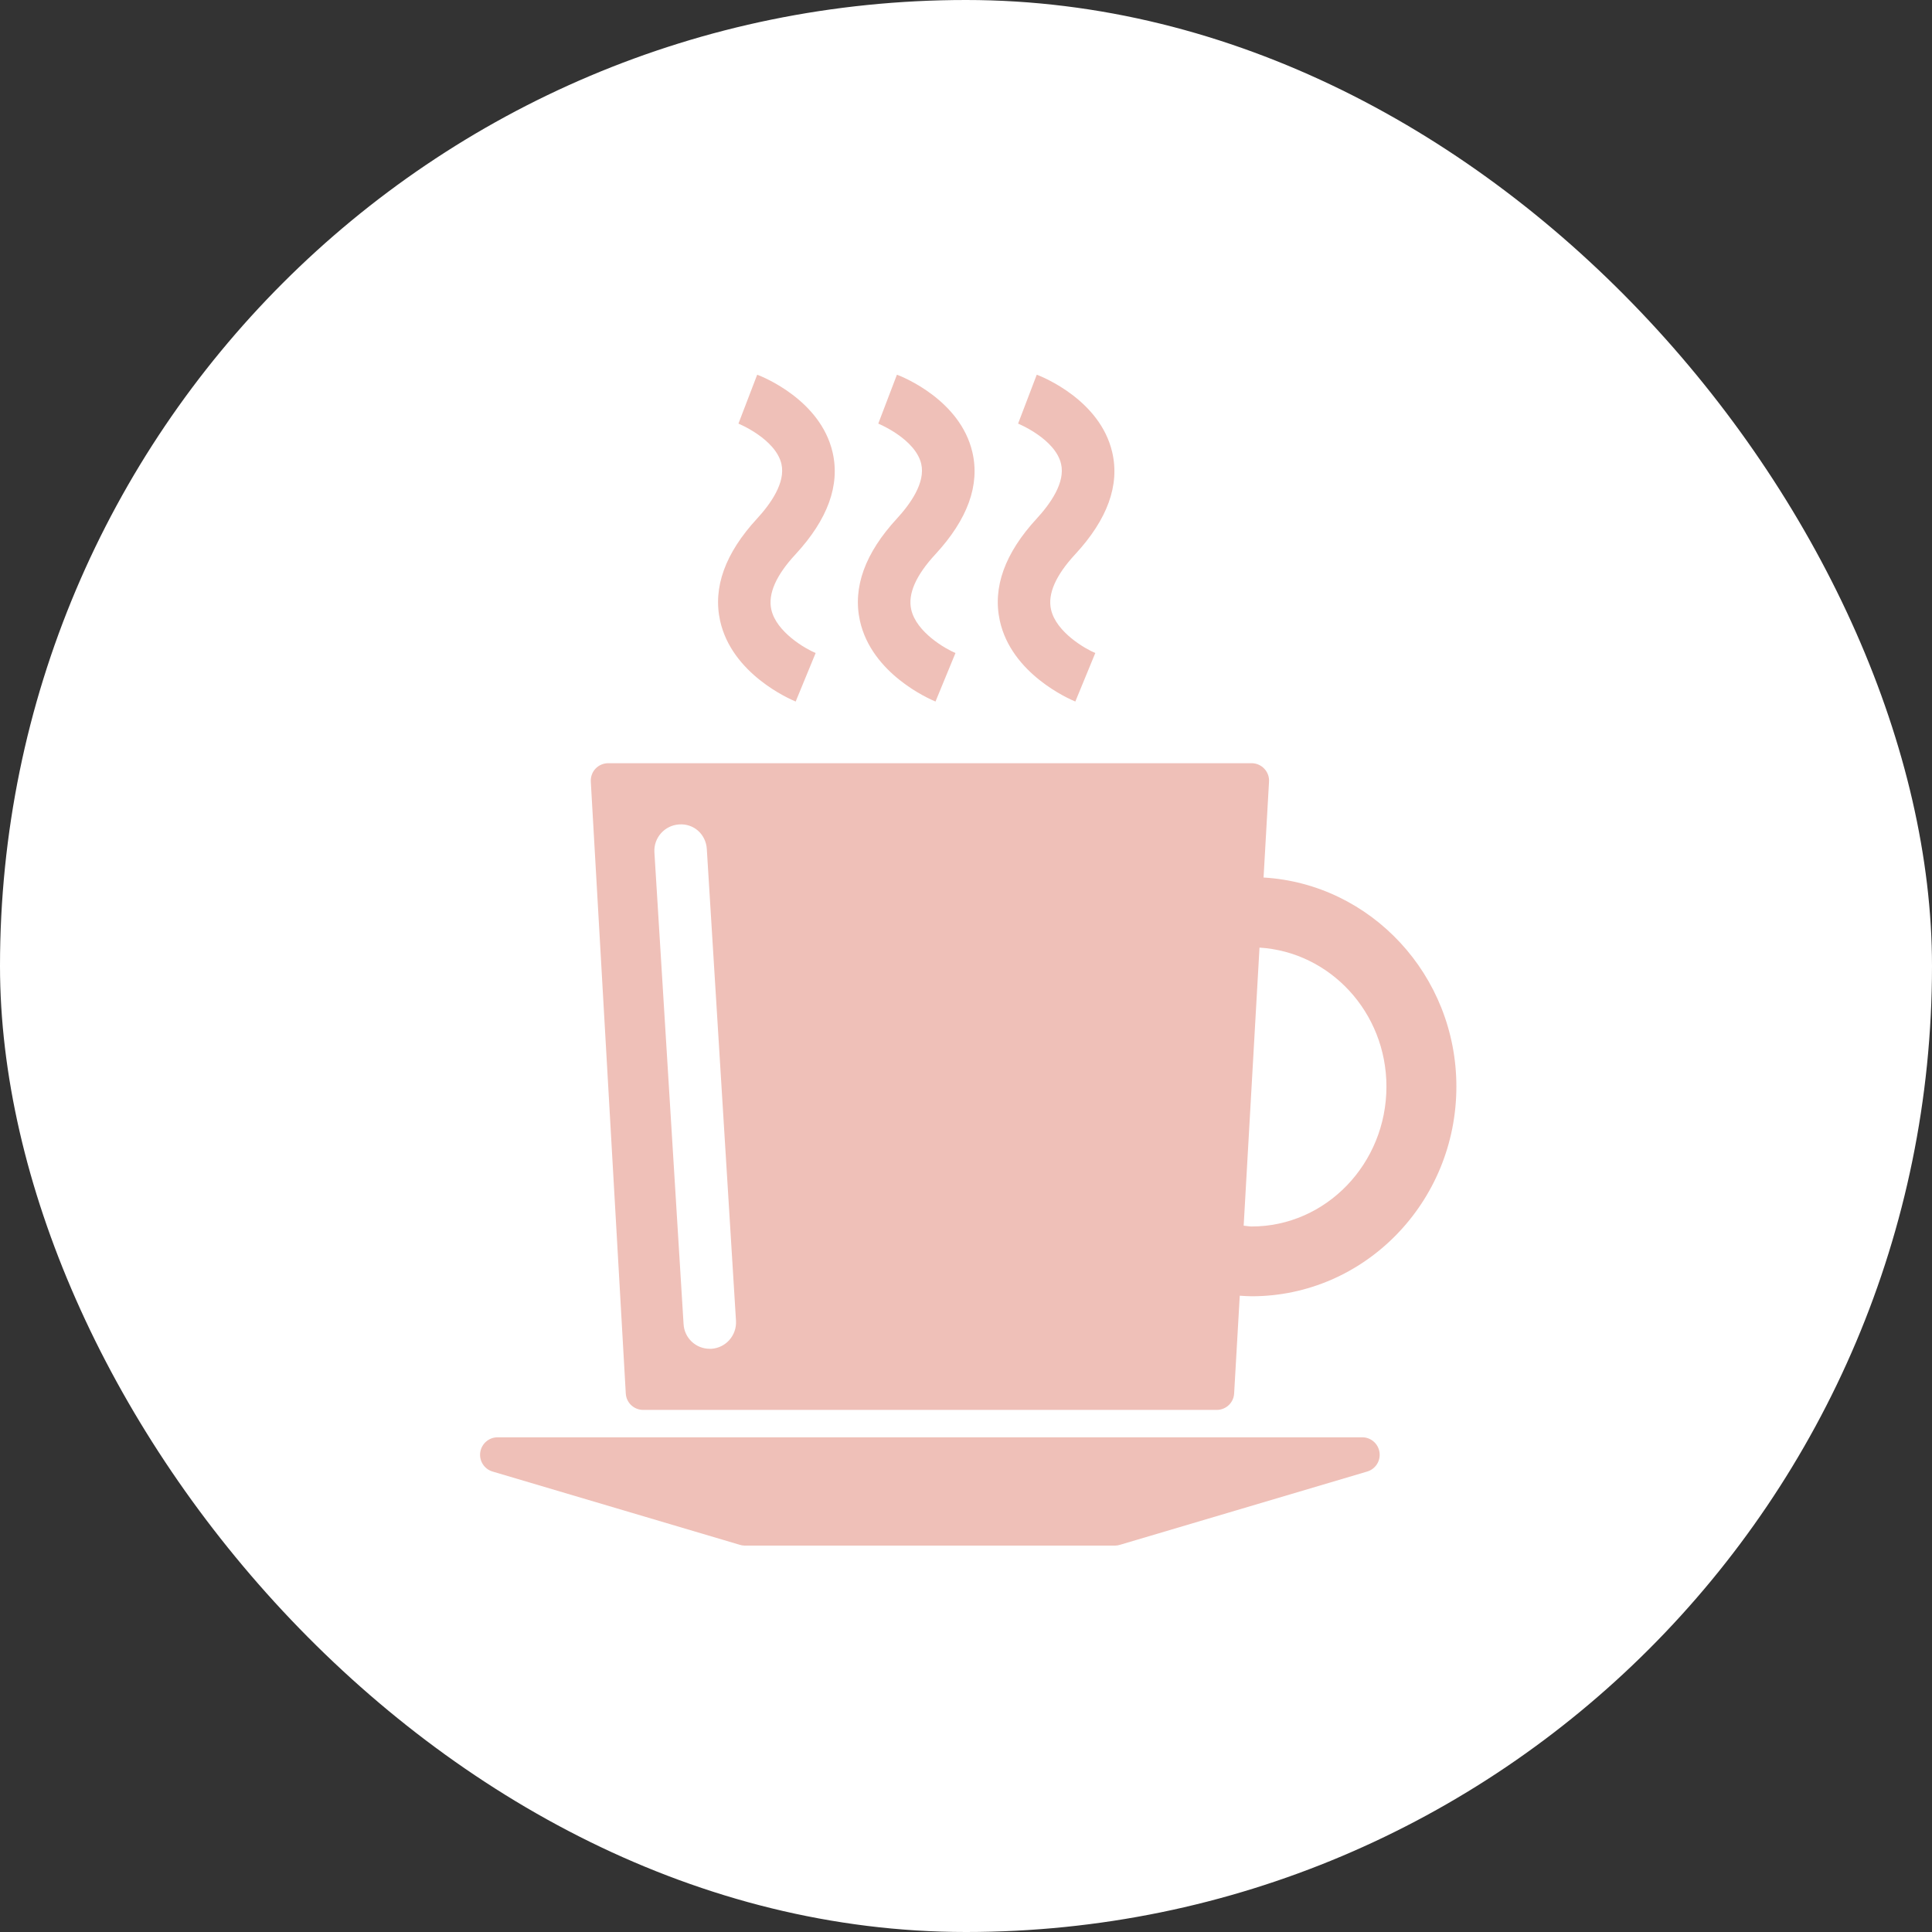
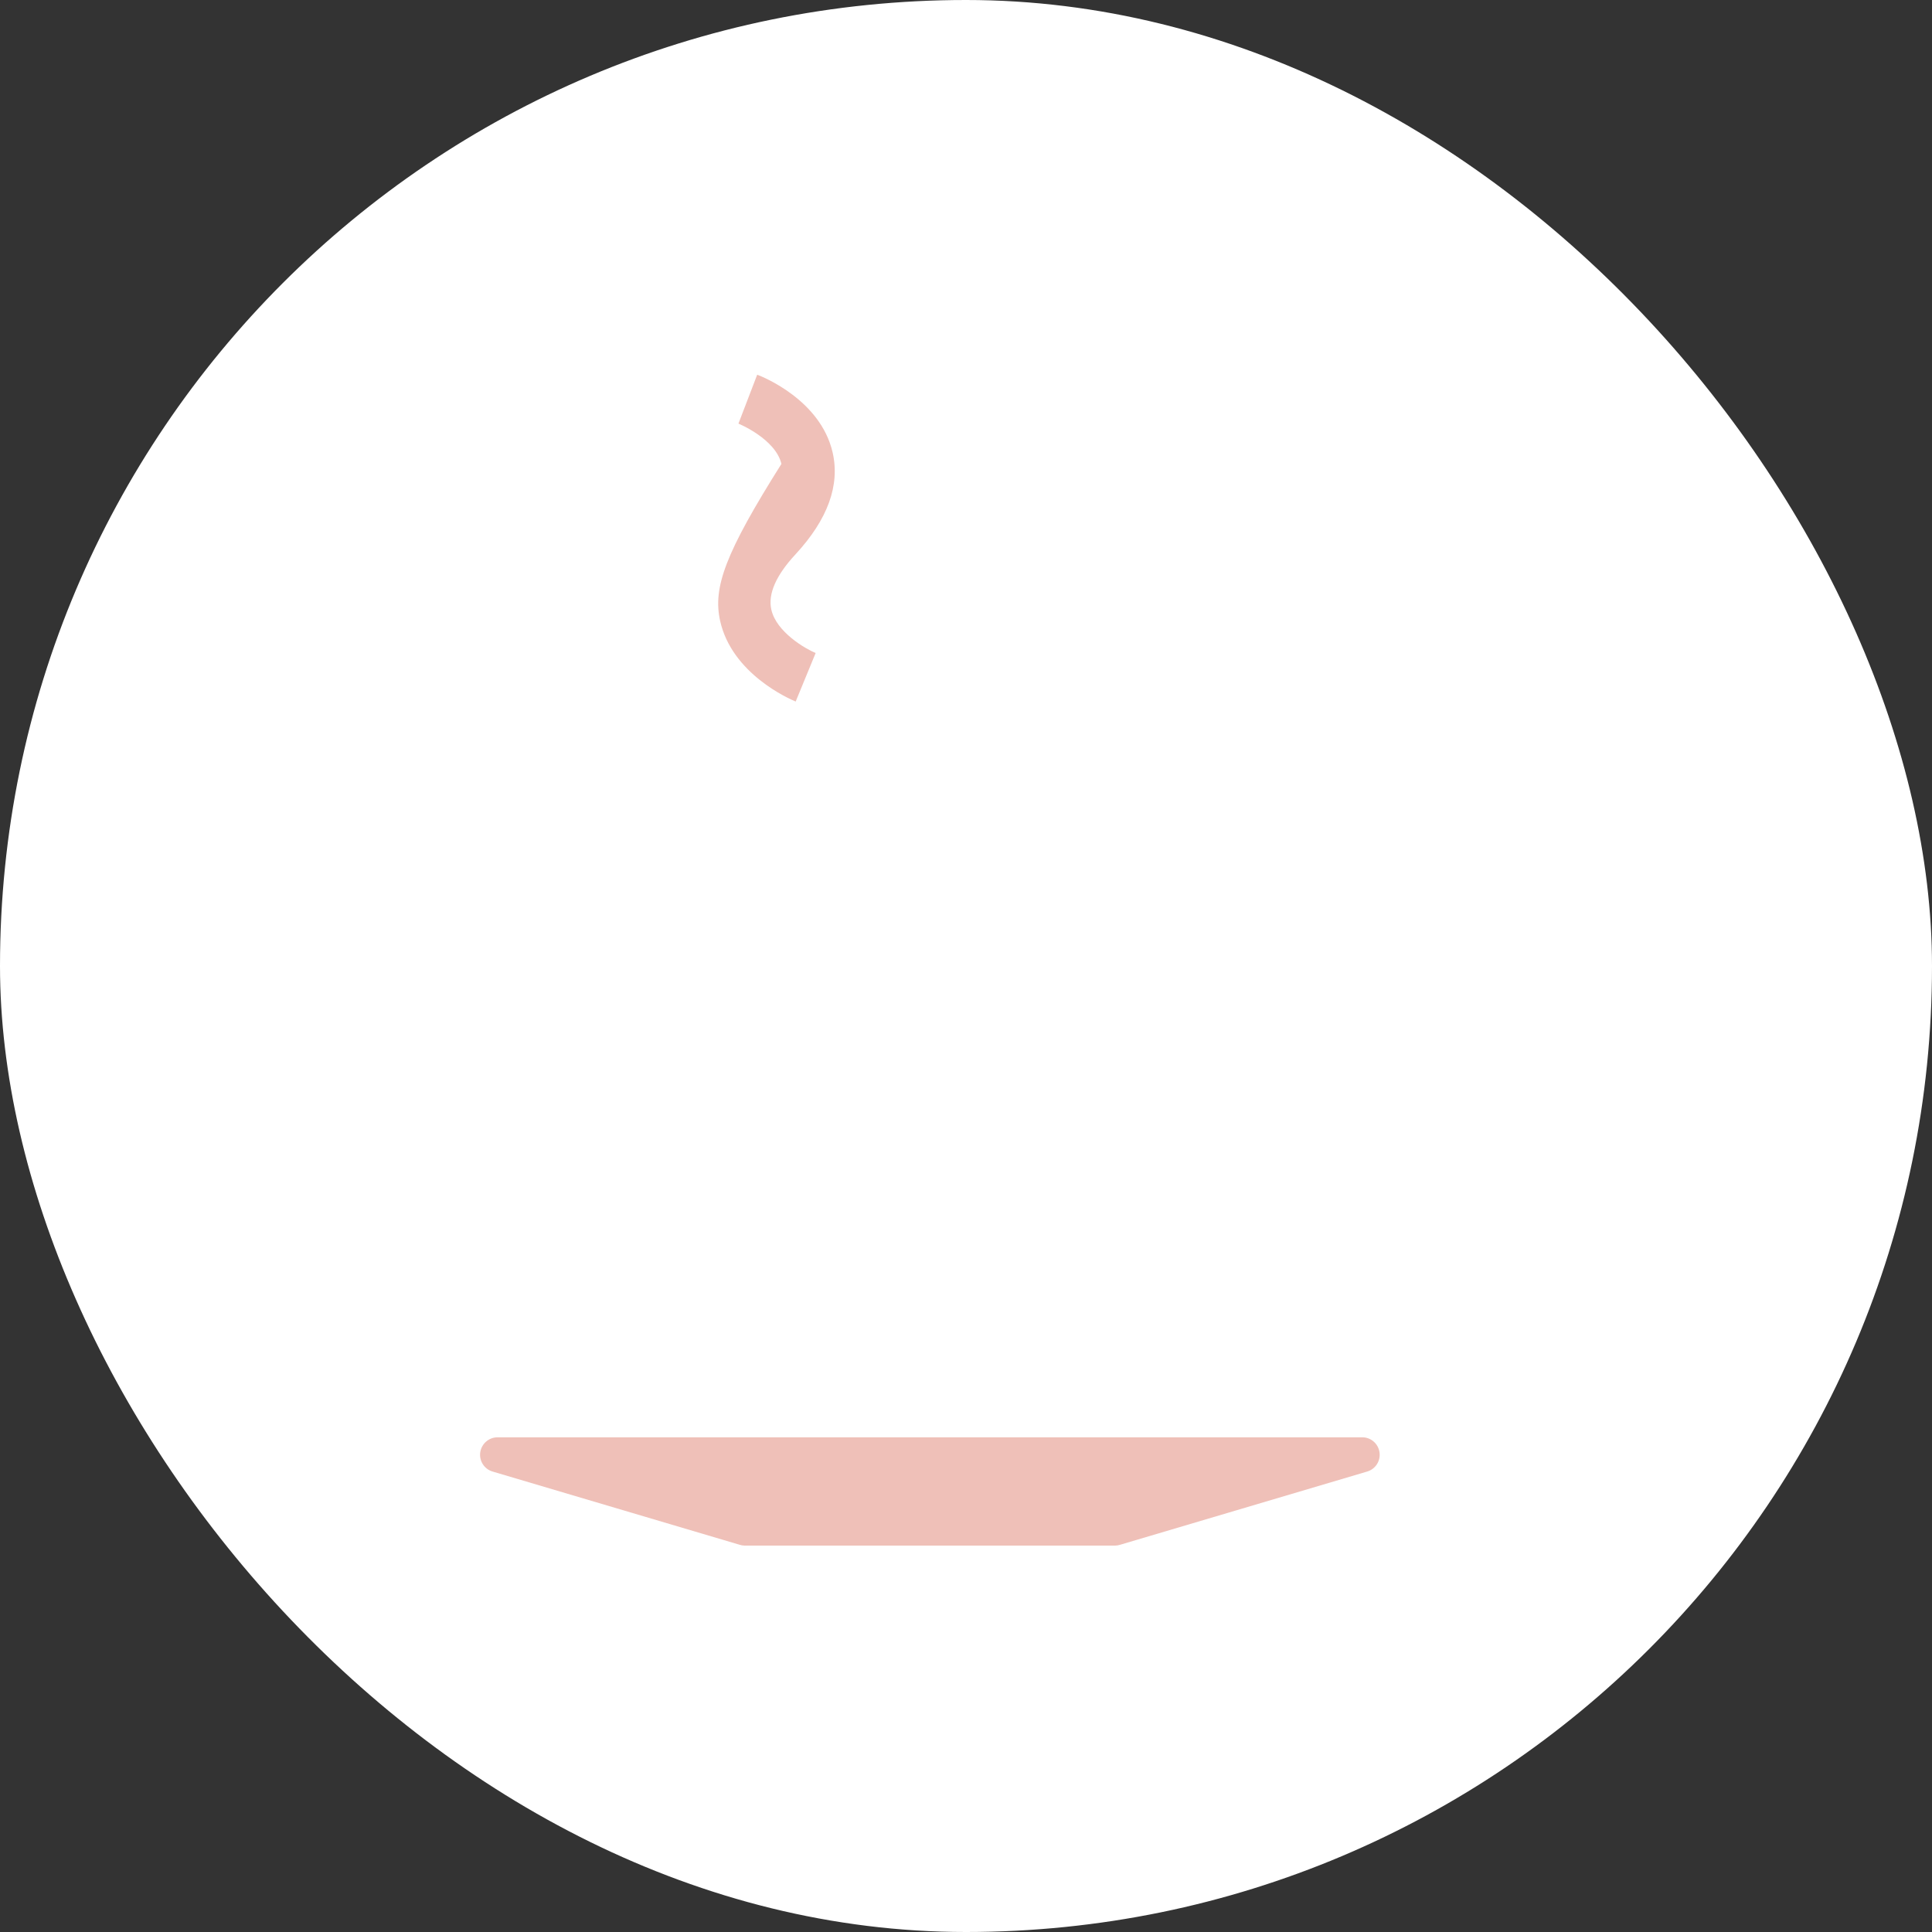
<svg xmlns="http://www.w3.org/2000/svg" width="165" height="165" viewBox="0 0 165 165" fill="none">
  <rect x="0" y="0" width="165" height="165" fill="#333333" stroke="none" />
  <rect width="165" height="165" rx="82.5" fill="white" />
  <path d="M116.345 122.752H42.491C41.753 122.752 41.126 123.296 41.015 124.033C40.911 124.764 41.356 125.468 42.074 125.677L63.171 131.93C63.303 131.972 63.449 132 63.589 132H95.241C95.381 132 95.527 131.972 95.66 131.93L116.757 125.677C117.474 125.468 117.92 124.765 117.815 124.033C117.71 123.296 117.083 122.752 116.345 122.752Z" fill="#EFC0B8" />
-   <path d="M107.913 74.943L108.379 66.765C108.407 66.35 108.261 65.953 107.976 65.651C107.697 65.352 107.301 65.18 106.89 65.18H51.947C51.535 65.18 51.139 65.351 50.861 65.644C50.575 65.943 50.436 66.35 50.457 66.758L53.444 119.006C53.486 119.799 54.14 120.412 54.934 120.412H103.91C104.703 120.412 105.358 119.8 105.4 119.006L105.88 110.658C106.222 110.678 106.556 110.706 106.897 110.706C116.541 110.706 124.38 102.671 124.38 92.798C124.38 83.277 117.076 75.486 107.913 74.943ZM60.755 115.191C60.706 115.191 60.657 115.191 60.608 115.191C59.432 115.191 58.45 114.279 58.38 113.088L55.888 72.781C55.818 71.548 56.758 70.494 57.99 70.41C59.272 70.316 60.288 71.27 60.364 72.506L62.857 112.809C62.927 114.049 61.987 115.115 60.755 115.191ZM106.89 104.747C106.66 104.747 106.444 104.691 106.214 104.677L107.566 80.93C113.596 81.302 118.407 86.458 118.407 92.798C118.406 99.386 113.239 104.747 106.89 104.747Z" fill="#EFC0B8" />
-   <path d="M61.499 53.014C62.502 57.546 67.397 59.684 67.954 59.914L69.659 55.77C68.81 55.423 66.297 53.988 65.871 52.049C65.579 50.723 66.275 49.132 67.946 47.335C70.697 44.355 71.762 41.427 71.101 38.607C70.064 34.183 65.218 32.206 64.668 32L63.066 36.178C63.094 36.192 66.234 37.483 66.736 39.62C67.105 41.218 65.81 43.036 64.654 44.293C61.938 47.238 60.873 50.166 61.499 53.014Z" fill="#EFC0B8" />
-   <path d="M73.44 53.014C74.443 57.546 79.338 59.684 79.895 59.914L81.601 55.77C80.759 55.423 78.252 53.995 77.82 52.049C77.521 50.723 78.224 49.132 79.888 47.335C82.638 44.355 83.704 41.427 83.042 38.607C82.005 34.183 77.159 32.206 76.602 32L75.008 36.178C75.036 36.192 78.176 37.483 78.677 39.62C79.046 41.218 77.751 43.036 76.595 44.293C73.879 47.238 72.814 50.166 73.44 53.014Z" fill="#EFC0B8" />
-   <path d="M85.389 53.014C86.385 57.546 91.279 59.684 91.837 59.914L93.542 55.77C92.699 55.423 90.193 53.995 89.761 52.049C89.462 50.723 90.165 49.132 91.829 47.335C94.586 44.355 95.645 41.427 94.984 38.607C93.946 34.183 89.093 32.206 88.543 32L86.949 36.178C86.977 36.192 90.123 37.483 90.619 39.62C90.994 41.218 89.692 43.036 88.537 44.293C85.821 47.238 84.762 50.166 85.389 53.014Z" fill="#EFC0B8" />
+   <path d="M61.499 53.014C62.502 57.546 67.397 59.684 67.954 59.914L69.659 55.77C68.81 55.423 66.297 53.988 65.871 52.049C65.579 50.723 66.275 49.132 67.946 47.335C70.697 44.355 71.762 41.427 71.101 38.607C70.064 34.183 65.218 32.206 64.668 32L63.066 36.178C63.094 36.192 66.234 37.483 66.736 39.62C61.938 47.238 60.873 50.166 61.499 53.014Z" fill="#EFC0B8" />
</svg>